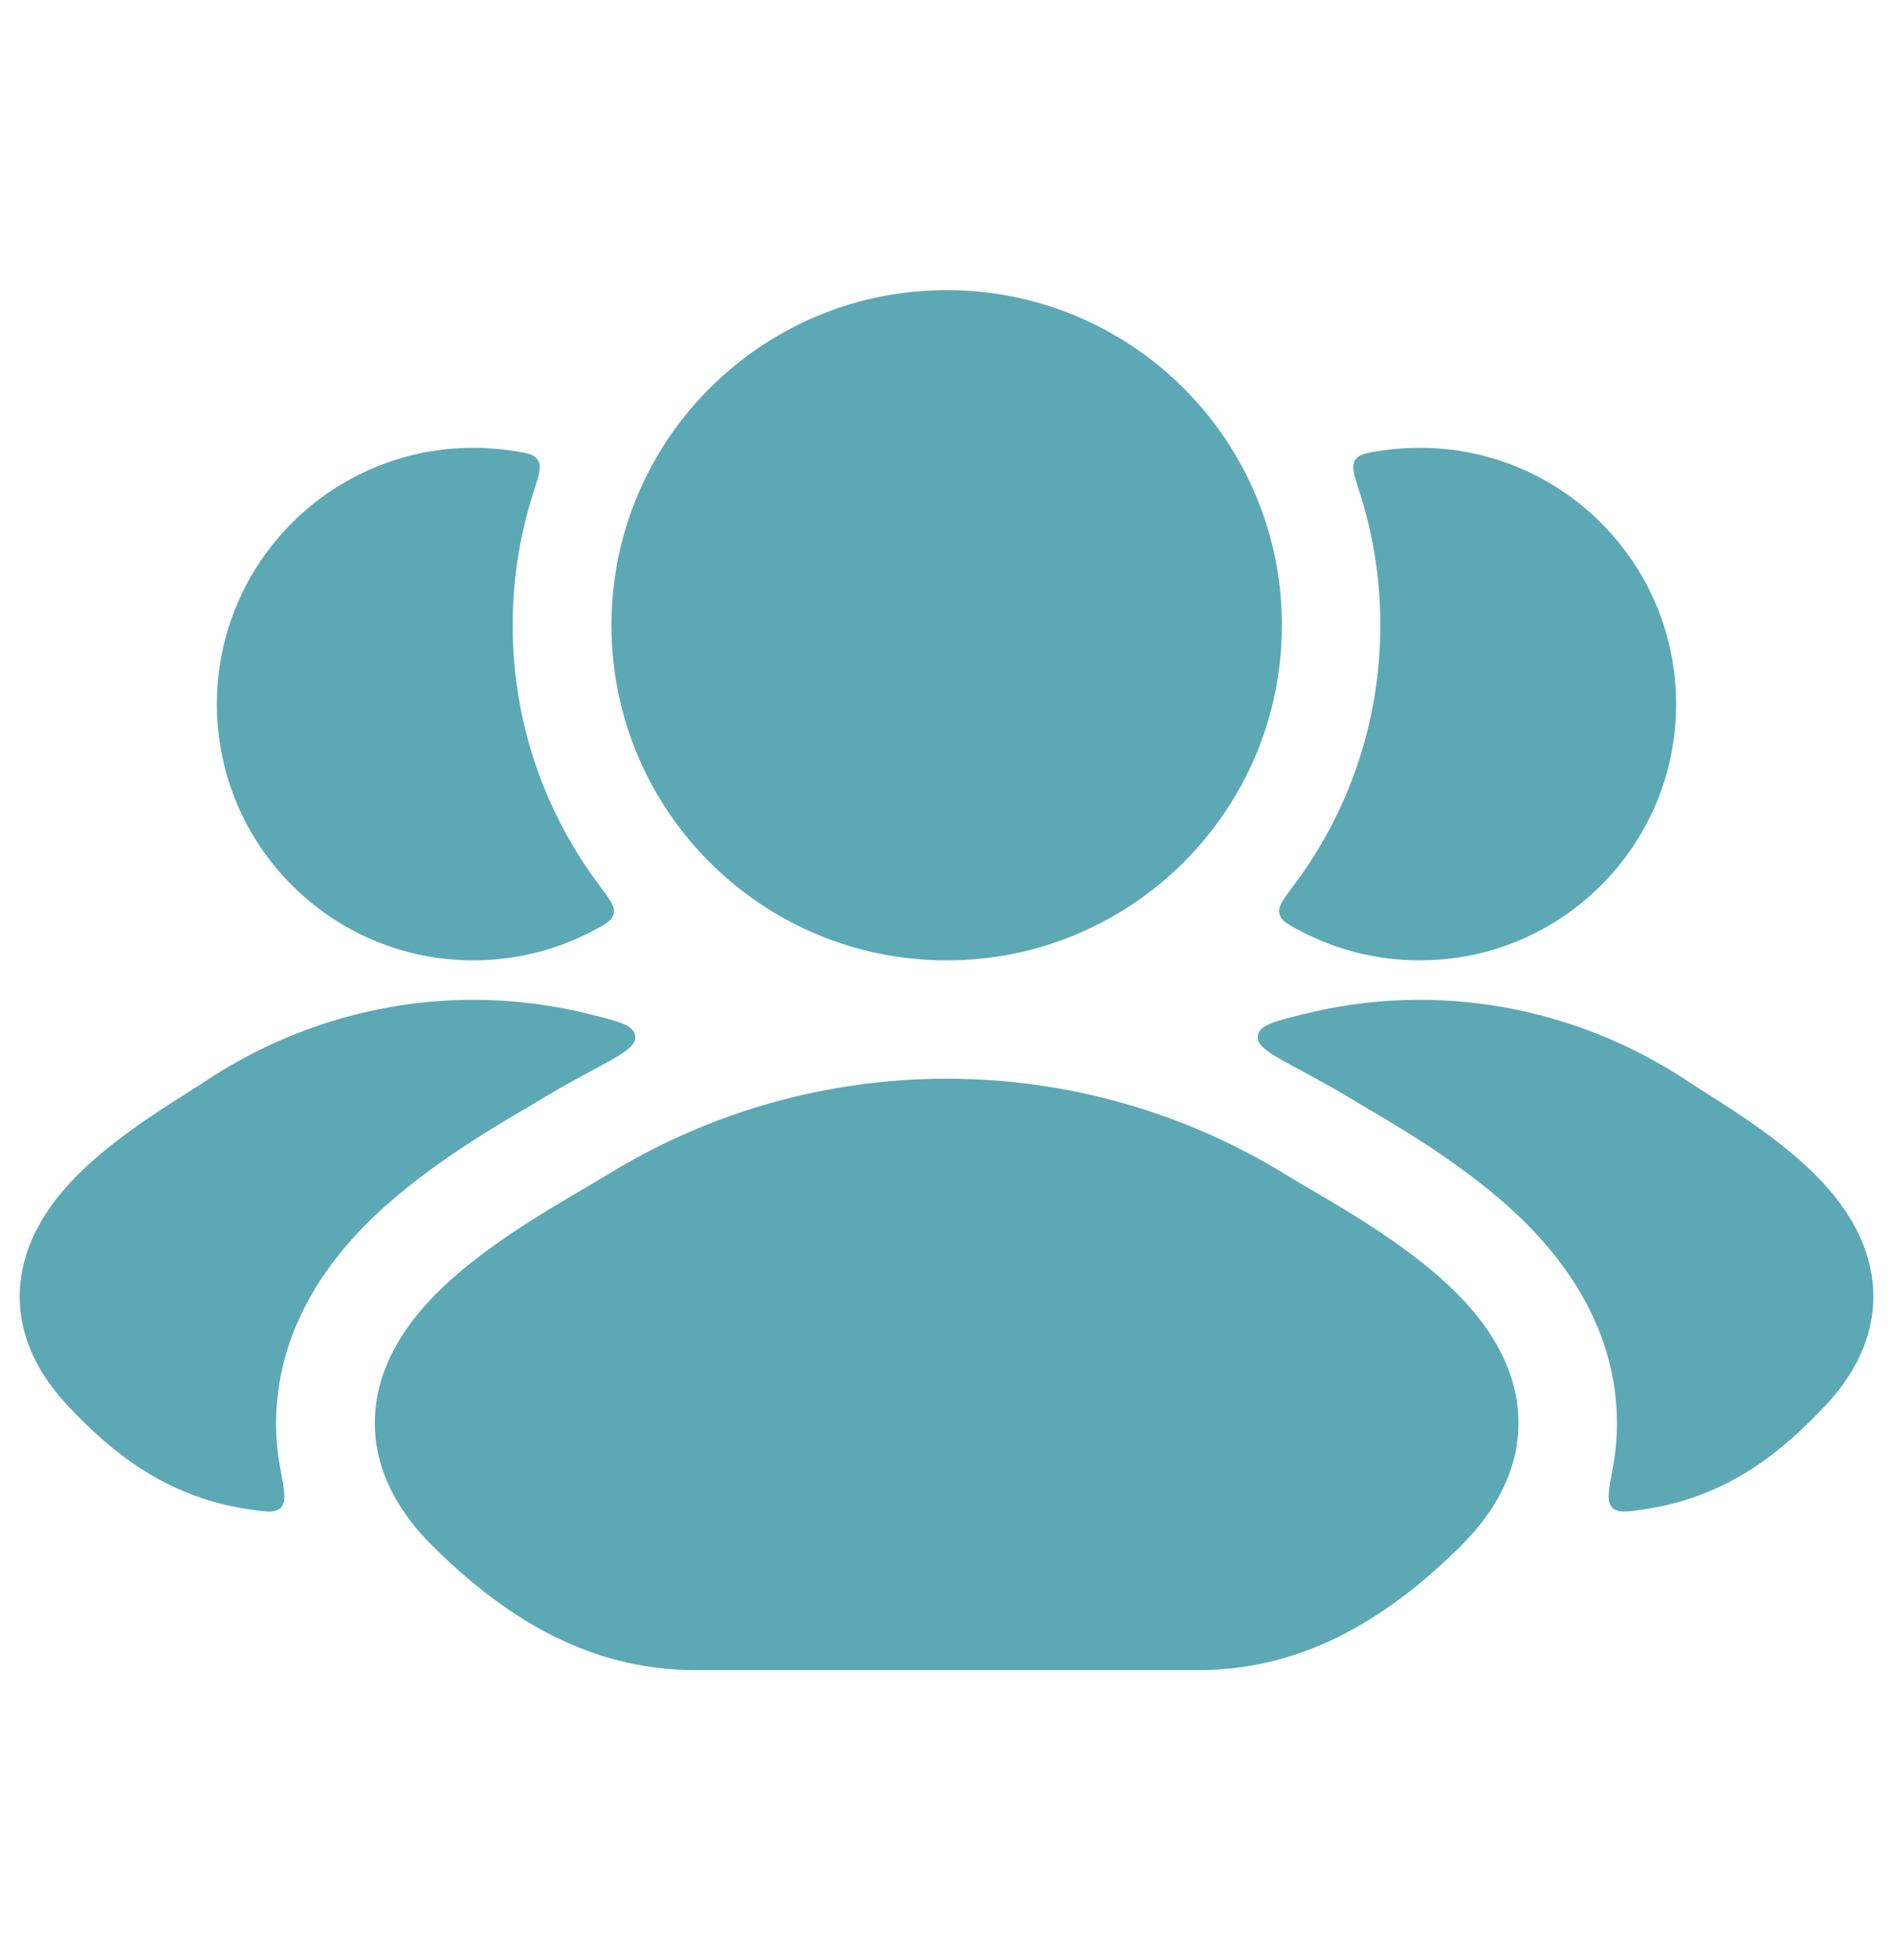
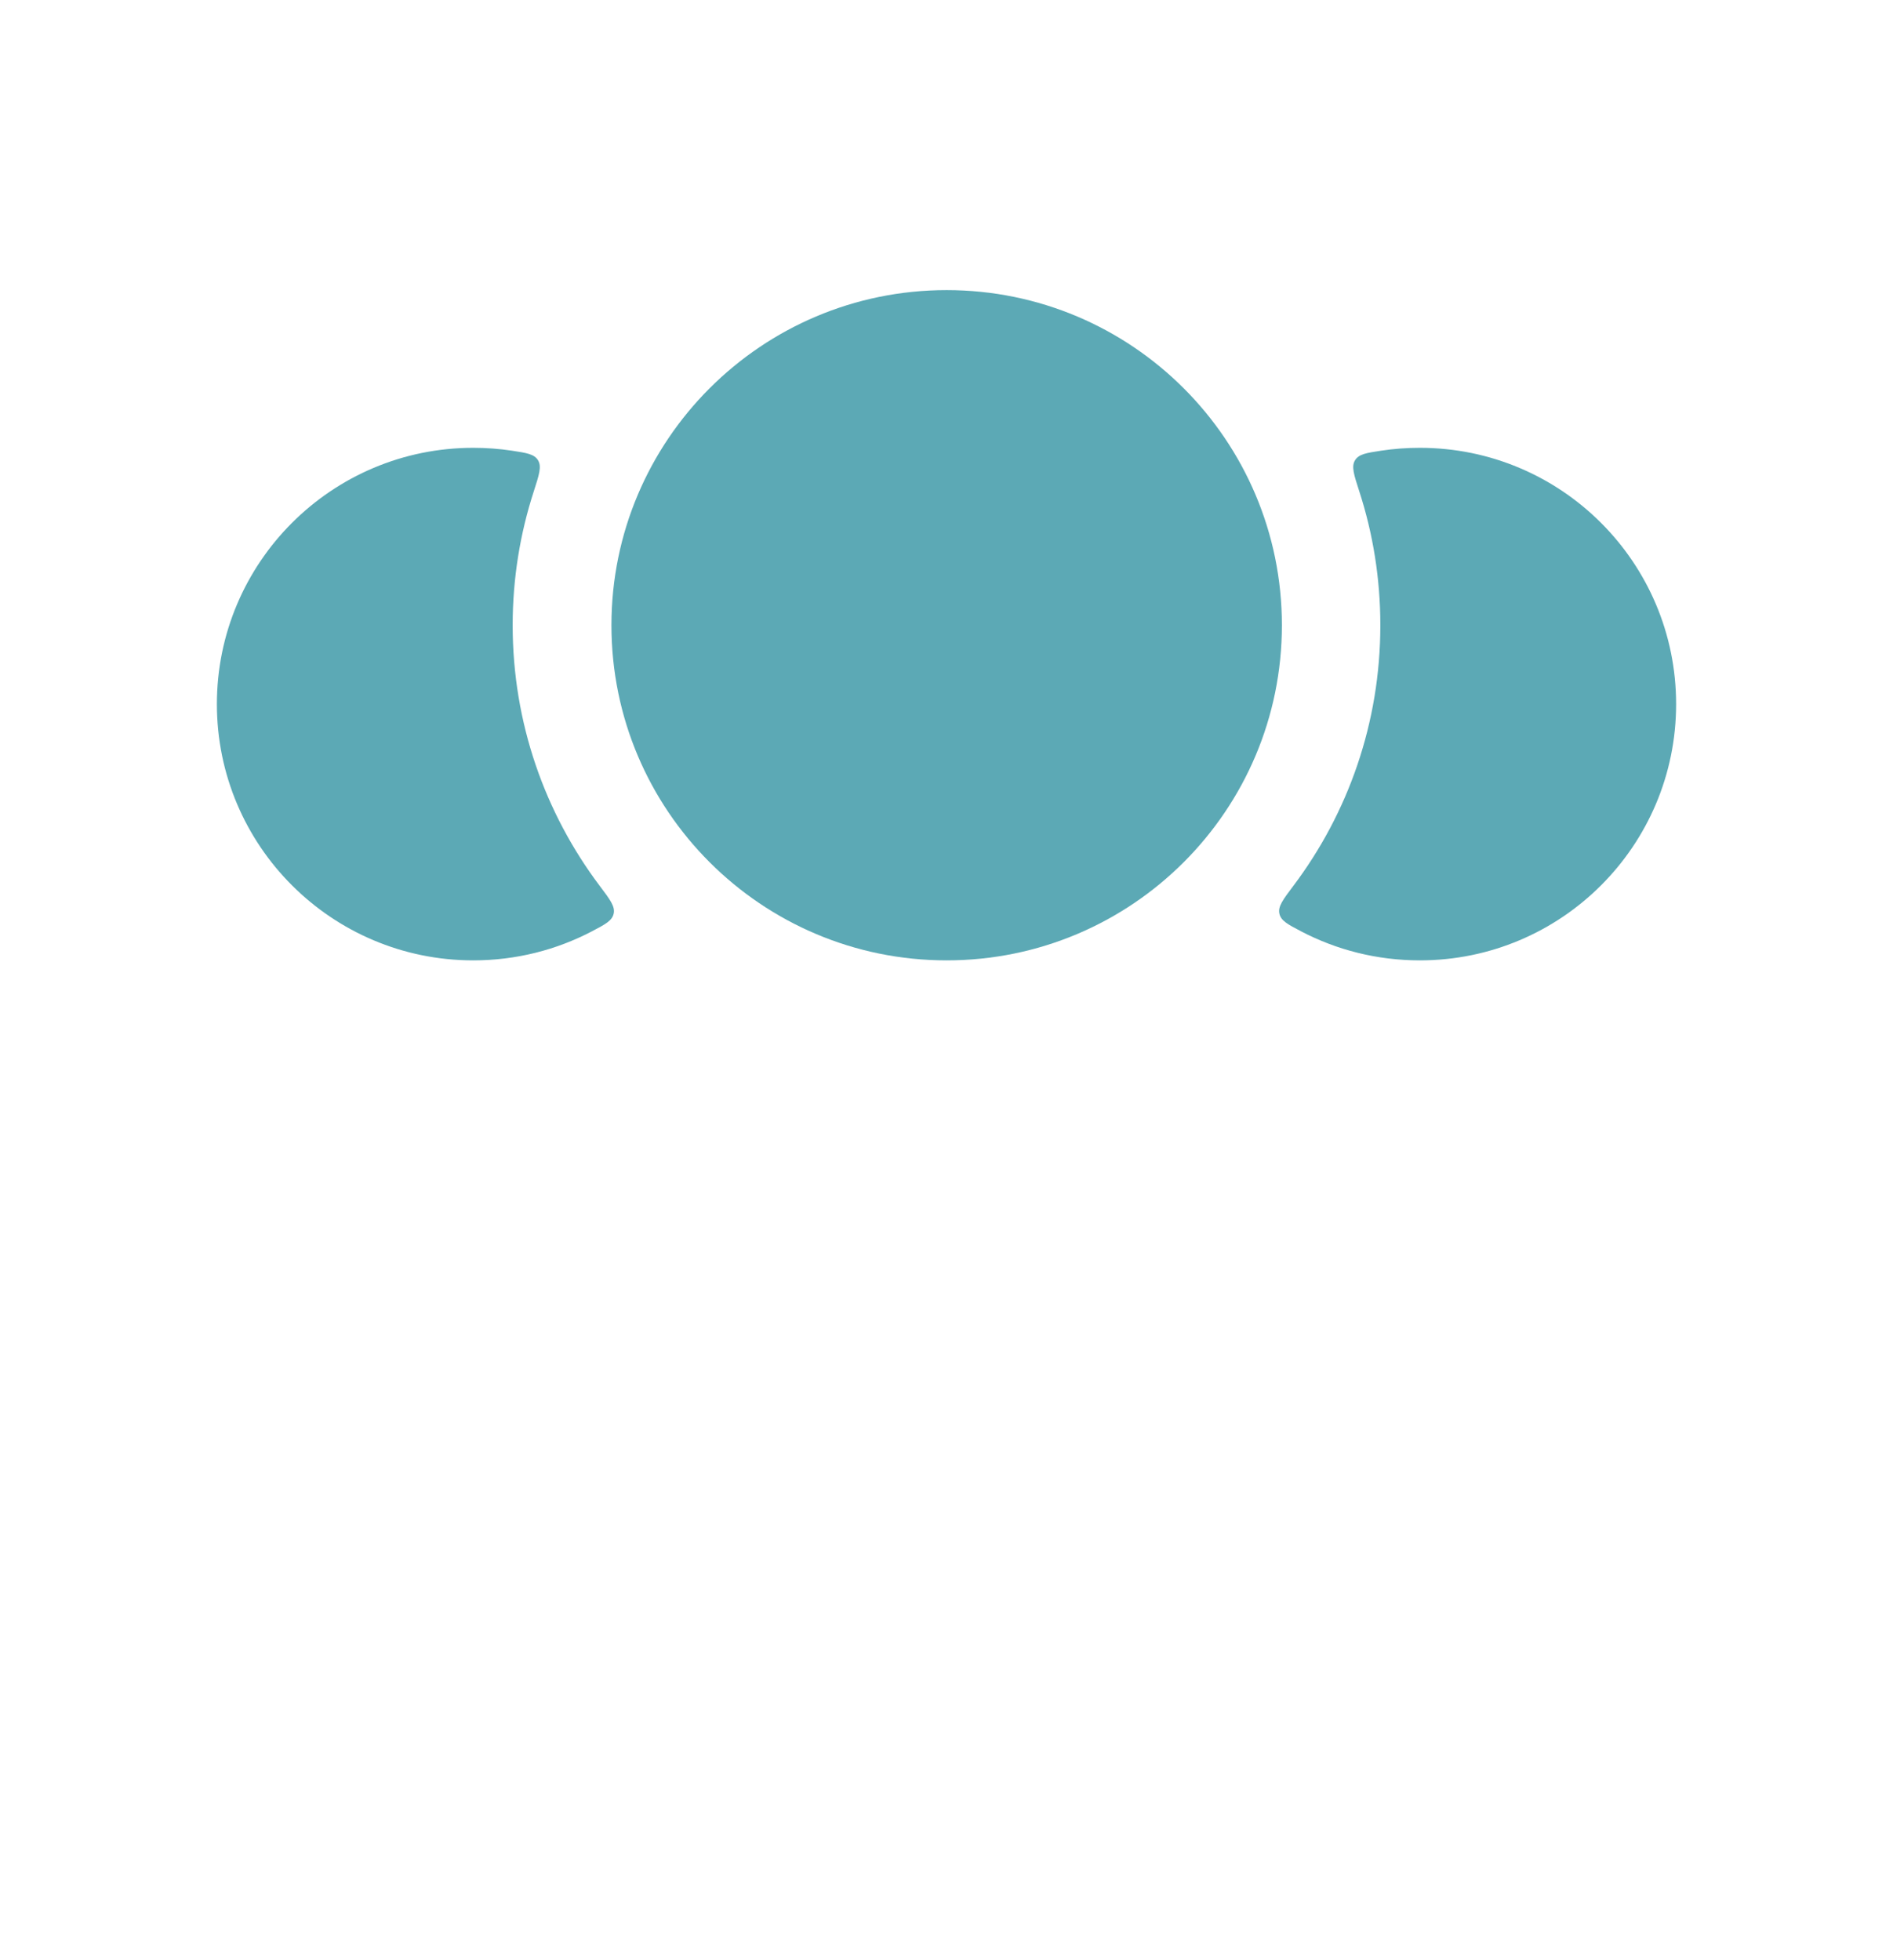
<svg xmlns="http://www.w3.org/2000/svg" width="28" height="29" viewBox="0 0 28 29" fill="none">
-   <path d="M8.754 15.839C8.419 16.018 8.091 16.206 7.85 16.355C7.273 16.693 6.186 17.328 5.4 18.126C4.894 18.641 4.228 19.498 4.104 20.675C4.065 21.039 4.083 21.387 4.145 21.718C4.208 22.049 4.239 22.215 4.156 22.302C4.072 22.389 3.932 22.367 3.653 22.325C2.459 22.143 1.651 21.492 0.989 20.782C0.494 20.251 0.238 19.64 0.301 18.987C0.361 18.374 0.689 17.881 1.016 17.52C1.534 16.95 2.296 16.467 2.753 16.178C2.851 16.116 2.934 16.063 2.999 16.02C4.722 14.865 6.778 14.525 8.698 14.998C9.15 15.11 9.376 15.165 9.396 15.325C9.416 15.484 9.196 15.602 8.754 15.839Z" fill="#5CA9B5" />
  <path d="M7.569 6.667C7.79 6.701 7.901 6.717 7.958 6.809C8.014 6.901 7.975 7.023 7.896 7.267C7.693 7.892 7.583 8.558 7.583 9.25C7.583 10.697 8.062 12.031 8.87 13.105C9.024 13.309 9.101 13.412 9.077 13.517C9.053 13.622 8.954 13.674 8.756 13.778C8.231 14.053 7.634 14.208 7 14.208C4.906 14.208 3.208 12.511 3.208 10.417C3.208 8.323 4.906 6.625 7 6.625C7.193 6.625 7.383 6.639 7.569 6.667Z" fill="#5CA9B5" />
-   <path d="M19.247 15.839C19.582 16.018 19.91 16.206 20.151 16.355C20.728 16.693 21.815 17.328 22.6 18.126C23.107 18.641 23.773 19.498 23.897 20.675C23.935 21.039 23.918 21.387 23.855 21.718C23.793 22.049 23.761 22.215 23.845 22.302C23.929 22.389 24.069 22.367 24.348 22.325C25.542 22.143 26.349 21.492 27.012 20.782C27.507 20.251 27.763 19.64 27.7 18.987C27.64 18.374 27.312 17.881 26.984 17.52C26.467 16.95 25.704 16.467 25.248 16.178C25.15 16.116 25.066 16.063 25.002 16.02C23.278 14.865 21.223 14.525 19.303 14.998C18.851 15.11 18.624 15.165 18.604 15.325C18.584 15.484 18.805 15.602 19.247 15.839Z" fill="#5CA9B5" />
  <path d="M19.131 13.105C18.977 13.309 18.9 13.412 18.924 13.517C18.947 13.622 19.046 13.674 19.244 13.778C19.769 14.053 20.367 14.208 21.001 14.208C23.095 14.208 24.792 12.511 24.792 10.417C24.792 8.323 23.095 6.625 21.001 6.625C20.807 6.625 20.617 6.639 20.432 6.667C20.211 6.701 20.1 6.717 20.043 6.809C19.986 6.901 20.026 7.023 20.105 7.267C20.308 7.892 20.417 8.558 20.417 9.25C20.417 10.697 19.939 12.031 19.131 13.105Z" fill="#5CA9B5" />
-   <path d="M8.973 17.386C12.051 15.483 15.954 15.483 19.032 17.386C19.122 17.442 19.237 17.509 19.369 17.586L19.369 17.586C19.967 17.936 20.916 18.491 21.563 19.149C21.97 19.562 22.375 20.126 22.449 20.828C22.528 21.58 22.209 22.276 21.601 22.878C20.596 23.872 19.35 24.709 17.718 24.709H10.287C8.655 24.709 7.409 23.872 6.404 22.878C5.796 22.276 5.477 21.58 5.556 20.828C5.63 20.126 6.035 19.562 6.442 19.149C7.089 18.491 8.038 17.936 8.636 17.586L8.636 17.586C8.768 17.509 8.883 17.442 8.973 17.386Z" fill="#5CA9B5" />
  <path d="M9.044 9.25C9.044 6.512 11.264 4.292 14.002 4.292C16.741 4.292 18.961 6.512 18.961 9.25C18.961 11.989 16.741 14.208 14.002 14.208C11.264 14.208 9.044 11.989 9.044 9.25Z" fill="#5CA9B5" />
</svg>